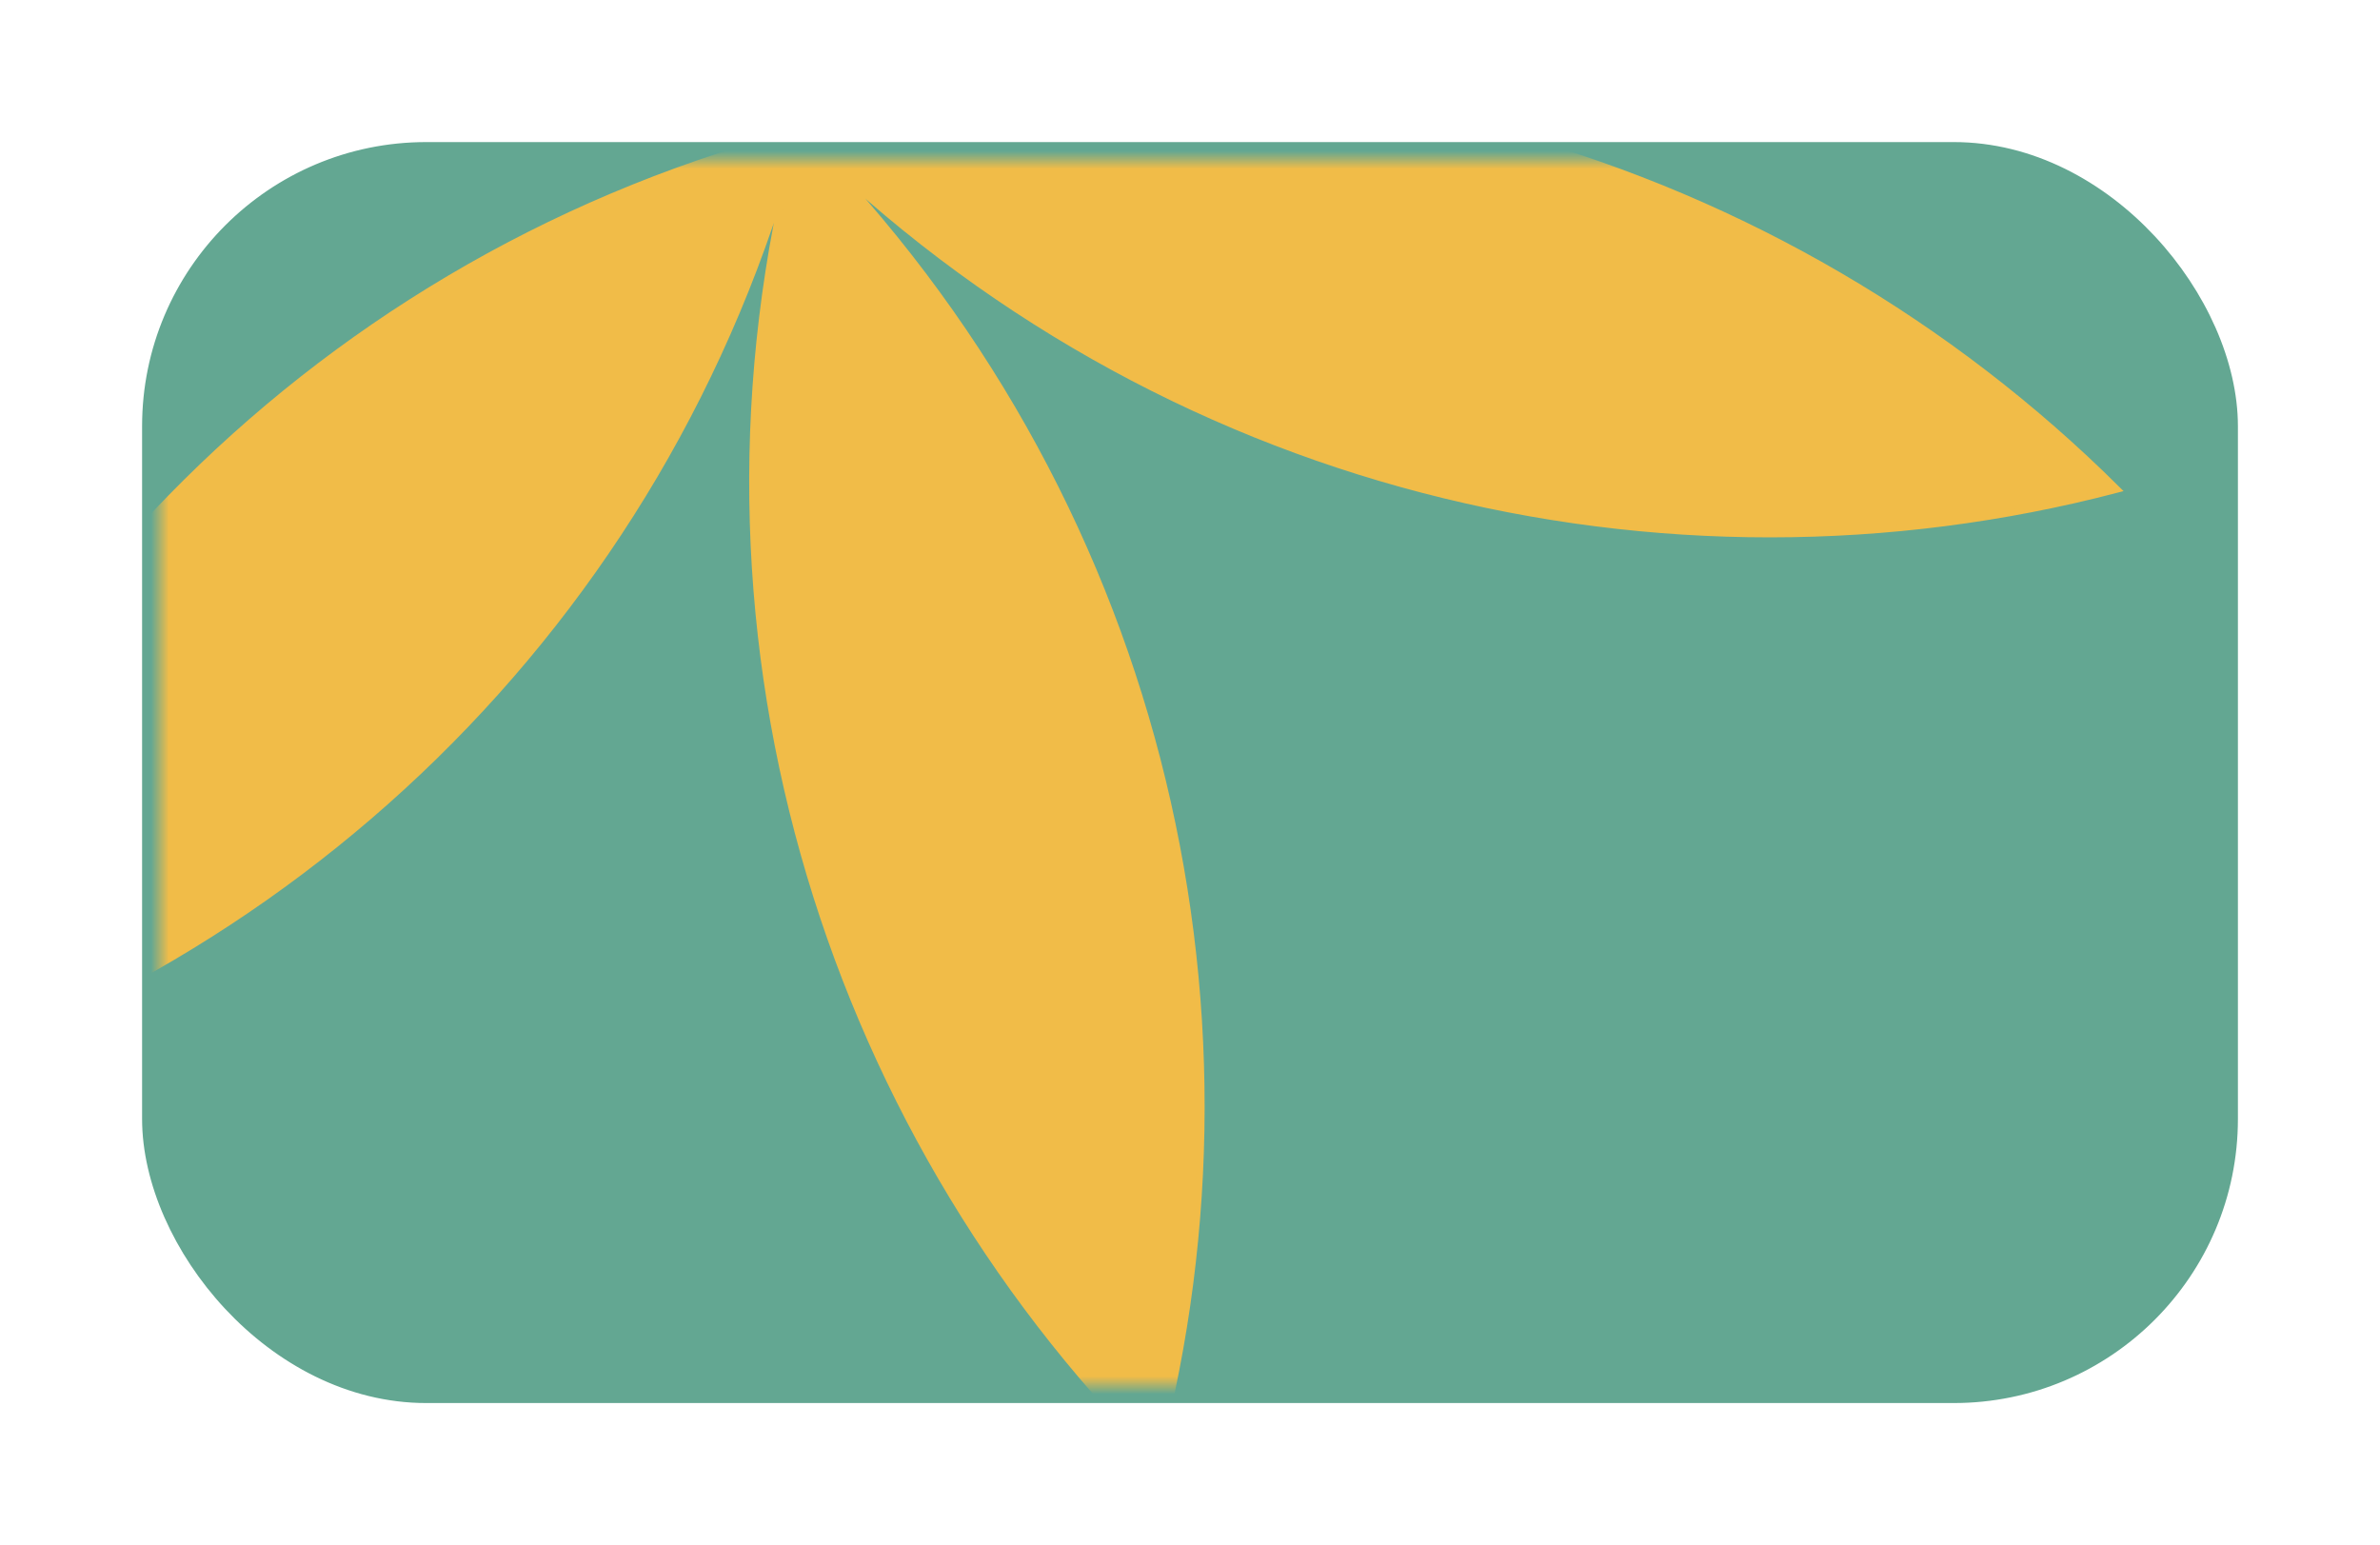
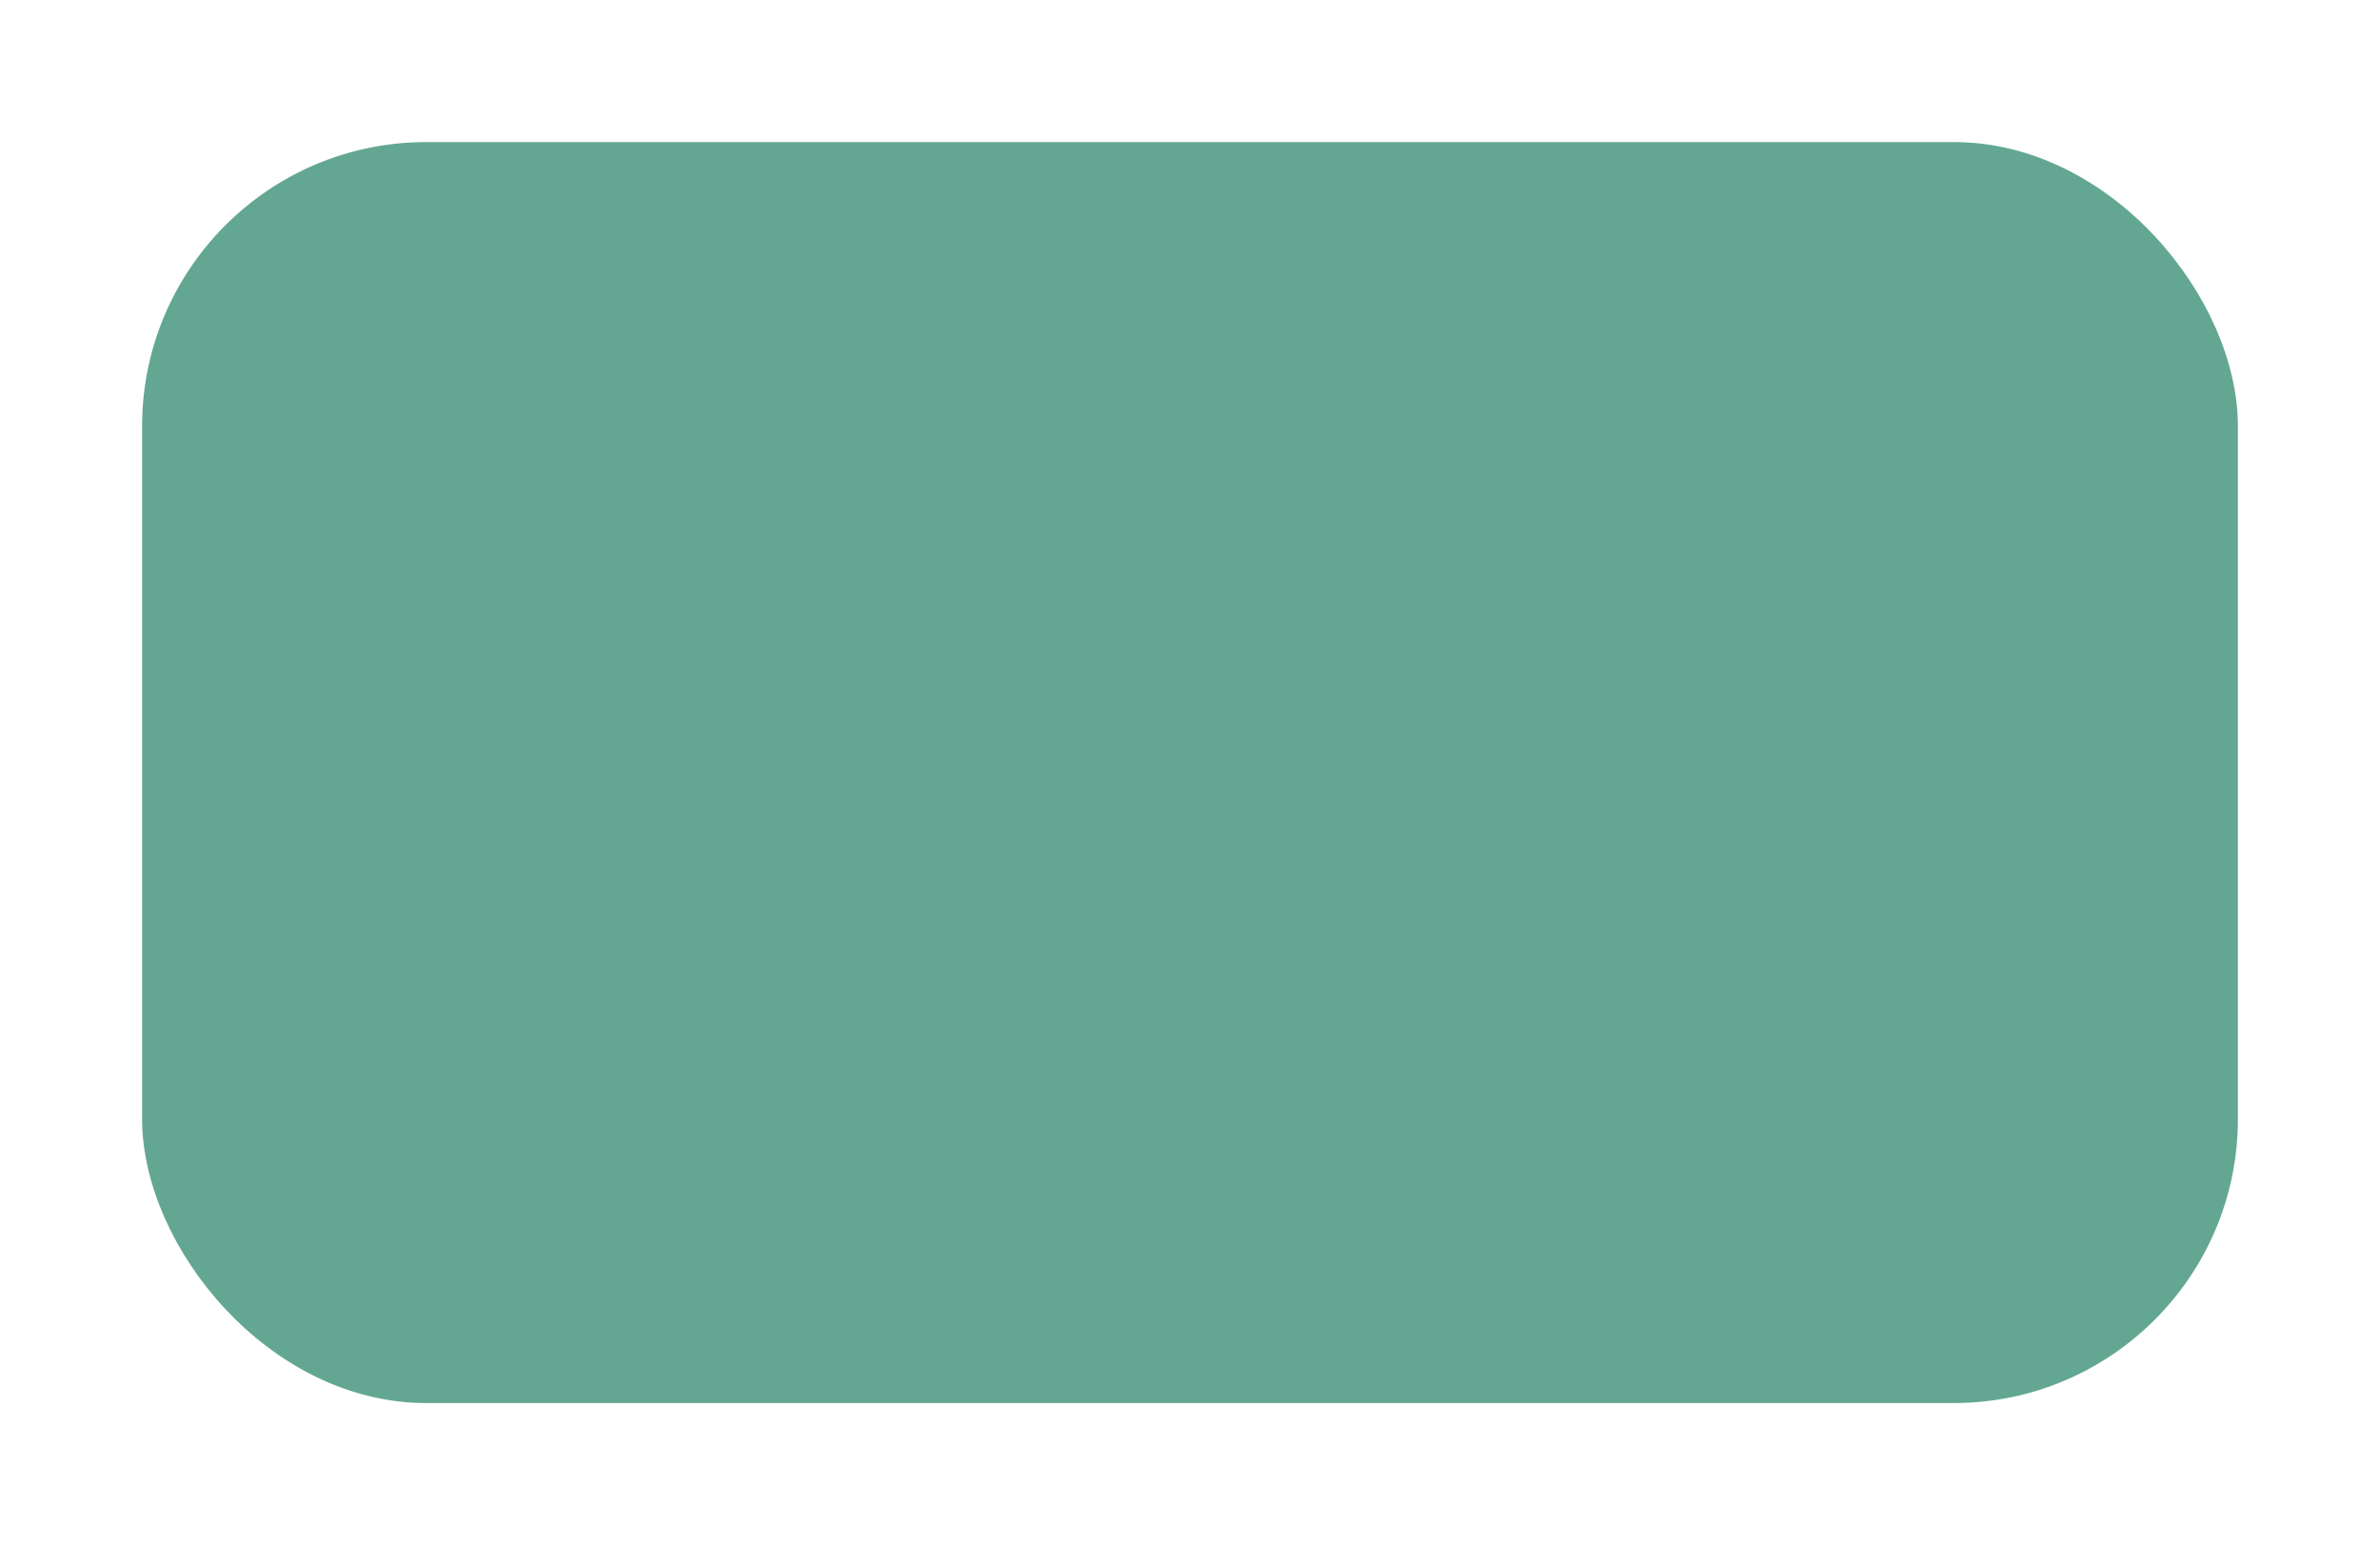
<svg xmlns="http://www.w3.org/2000/svg" width="134" height="87" viewBox="0 0 134 87" fill="none">
  <g filter="url(#filter0_d_128_28)">
    <rect x="5.5" y="1.5" width="117" height="70" rx="15.5" fill="#63A792" stroke="#63A792" />
    <mask id="mask0_128_28" style="mask-type:alpha" maskUnits="userSpaceOnUse" x="6" y="2" width="117" height="69">
-       <rect x="6" y="2" width="117" height="69" rx="16" fill="#63A792" />
-     </mask>
+       </mask>
    <g mask="url(#mask0_128_28)">
-       <path fill-rule="evenodd" clip-rule="evenodd" d="M41.852 0.31C41.782 0.239 41.71 0.168 41.639 0.098C41.71 0.169 41.782 0.24 41.852 0.31ZM41.965 0.28C41.99 0.186 42.014 0.093 42.039 -0.001C42.014 0.092 41.988 0.186 41.965 0.28ZM42.009 0.478C69.425 -6.72 97.356 1.824 116.195 20.554C90.633 27.251 62.243 20.567 42.065 0.524C42.072 0.531 42.079 0.538 42.086 0.545C62.155 20.799 68.837 49.342 62.094 75.02C43.311 56.152 34.711 28.105 41.89 0.561C34.477 28.172 13.016 48.203 -12.732 55.009C-5.868 29.409 13.995 8.093 41.349 0.655C41.459 0.625 41.569 0.596 41.679 0.566C41.754 0.546 41.829 0.526 41.905 0.506C41.914 0.468 41.925 0.43 41.934 0.393C41.962 0.42 41.99 0.448 42.009 0.478Z" fill="#F1BC48" stroke="#F1BC48" stroke-width="0.378" />
-     </g>
+       </g>
  </g>
  <defs>
    <filter id="filter0_d_128_28" x="0" y="0" width="134" height="87" filterUnits="userSpaceOnUse" color-interpolation-filters="sRGB">
      <feFlood flood-opacity="0" result="BackgroundImageFix" />
      <feColorMatrix in="SourceAlpha" type="matrix" values="0 0 0 0 0 0 0 0 0 0 0 0 0 0 0 0 0 0 127 0" result="hardAlpha" />
      <feOffset dx="3" dy="7" />
      <feGaussianBlur stdDeviation="4" />
      <feComposite in2="hardAlpha" operator="out" />
      <feColorMatrix type="matrix" values="0 0 0 0 0.282 0 0 0 0 0.471 0 0 0 0 0.413 0 0 0 0.2 0" />
      <feBlend mode="normal" in2="BackgroundImageFix" result="effect1_dropShadow_128_28" />
      <feBlend mode="normal" in="SourceGraphic" in2="effect1_dropShadow_128_28" result="shape" />
    </filter>
  </defs>
</svg>